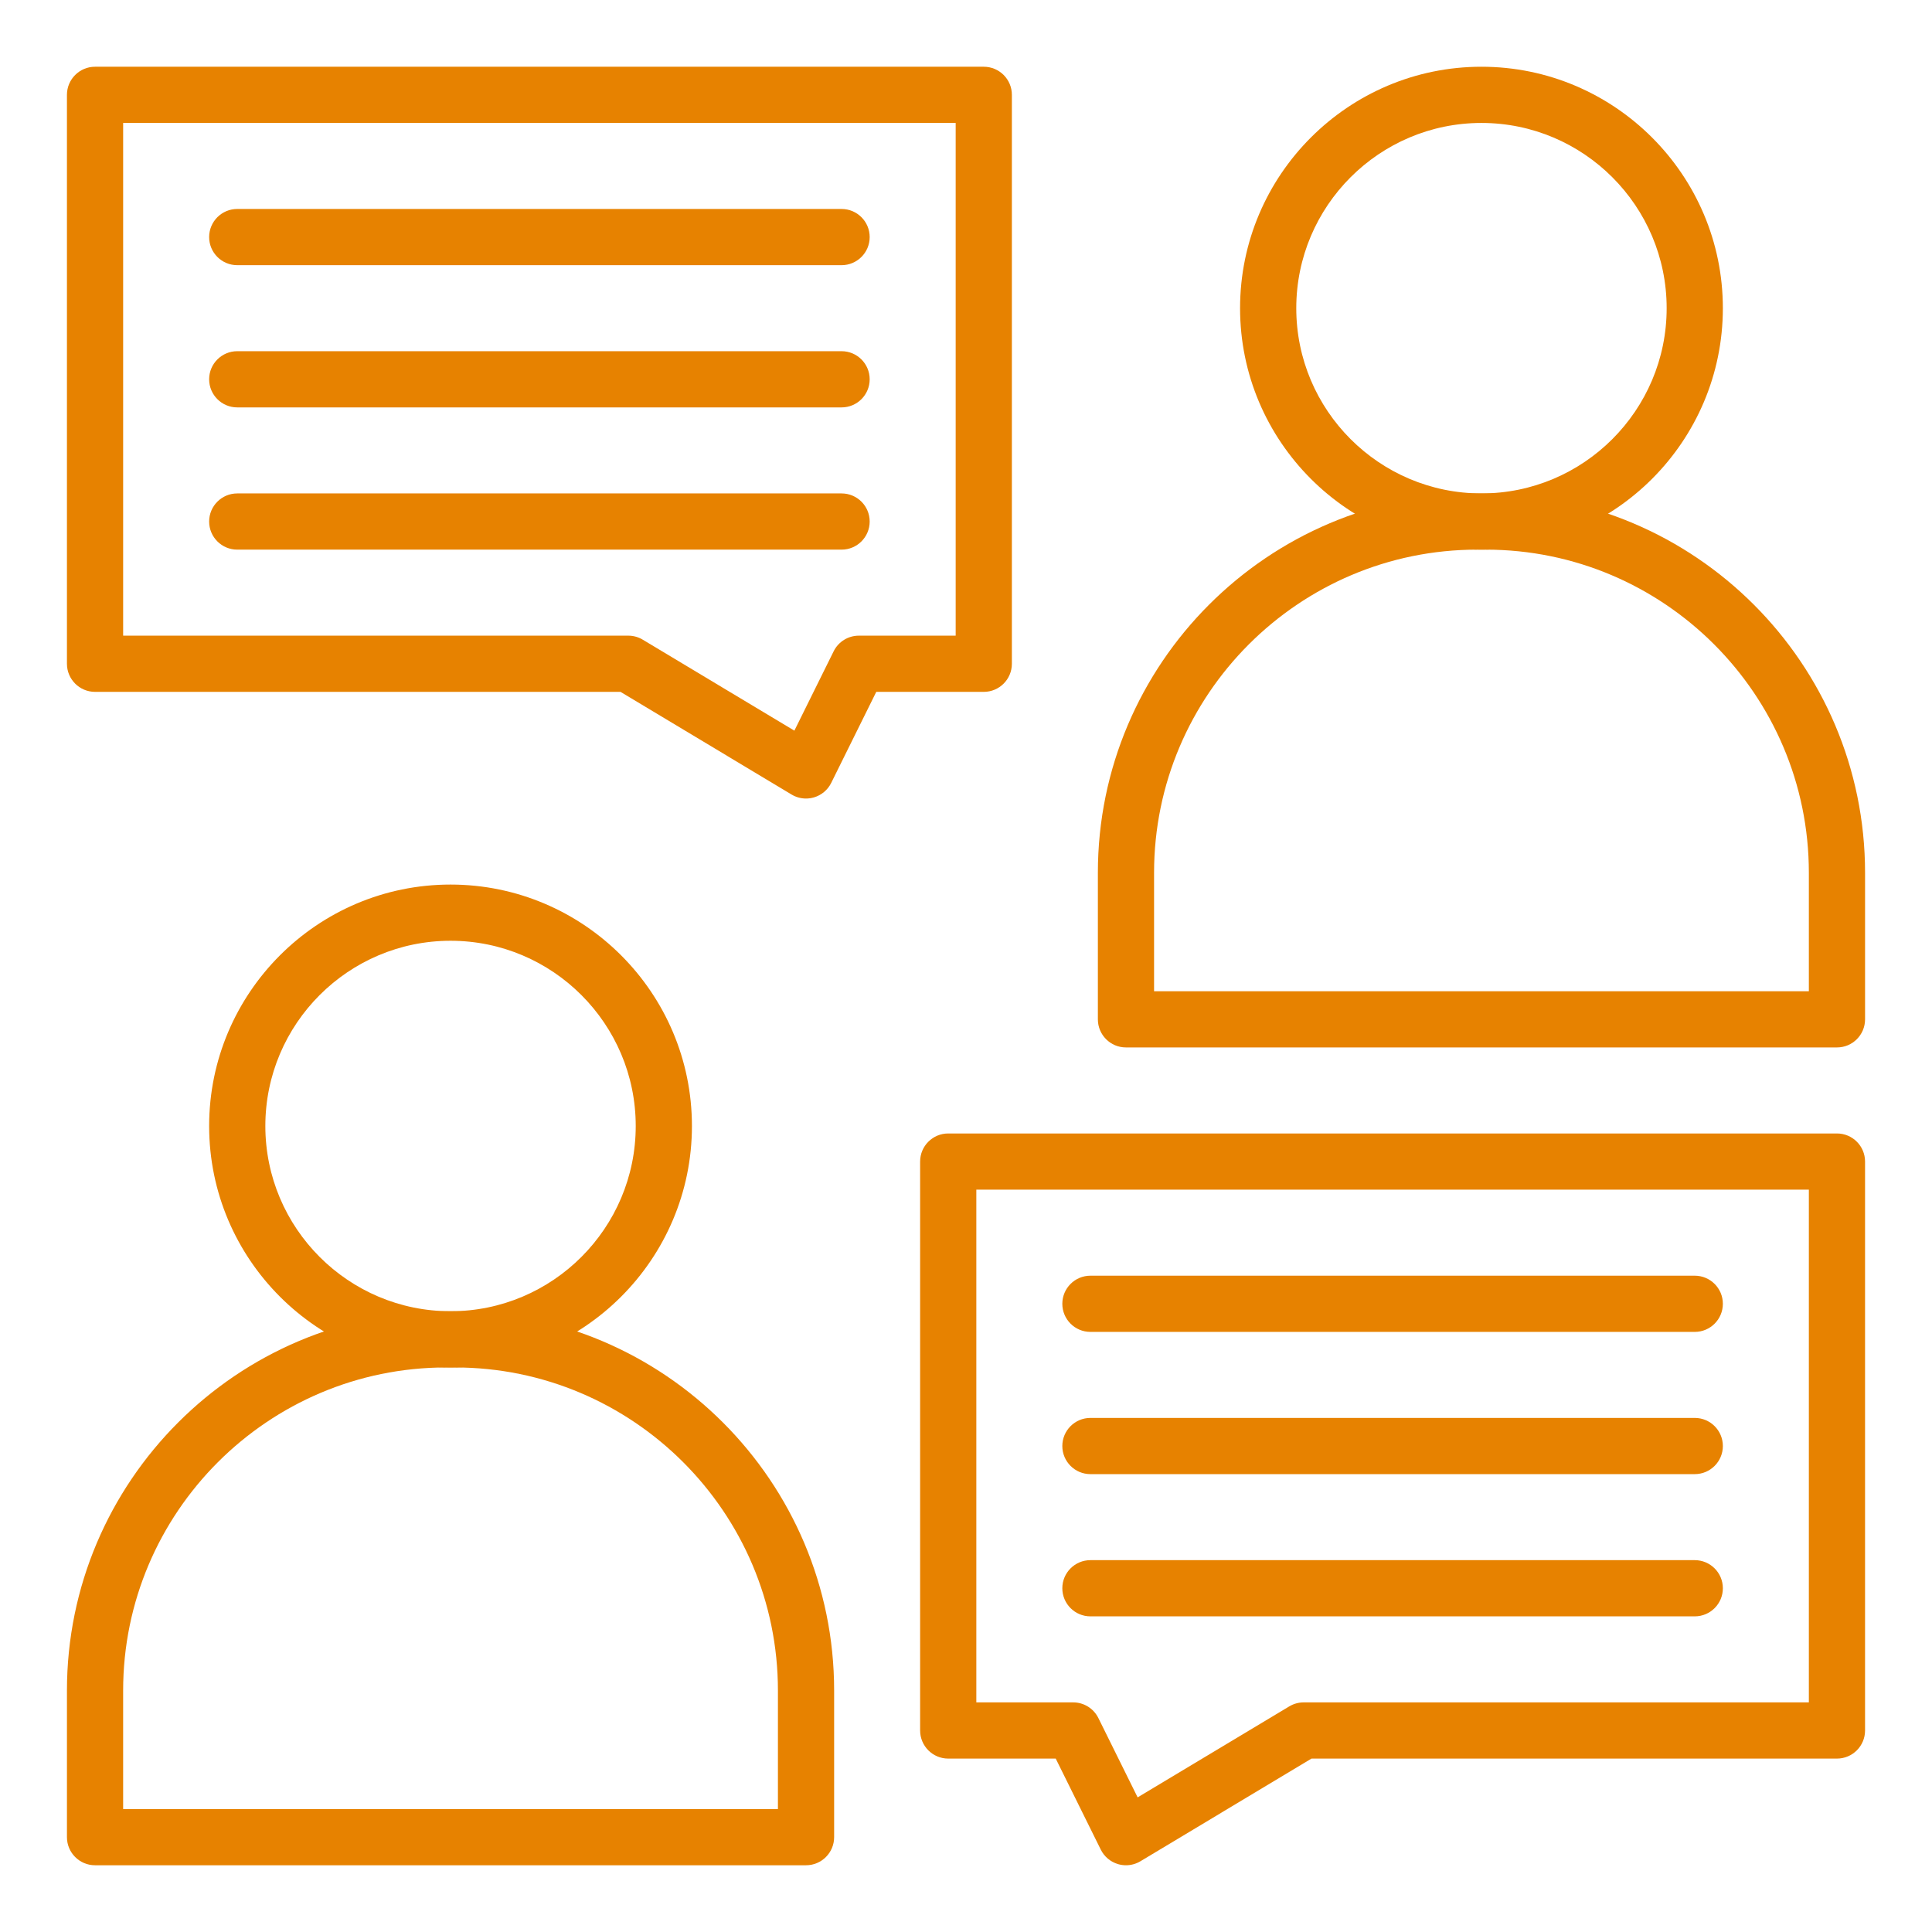
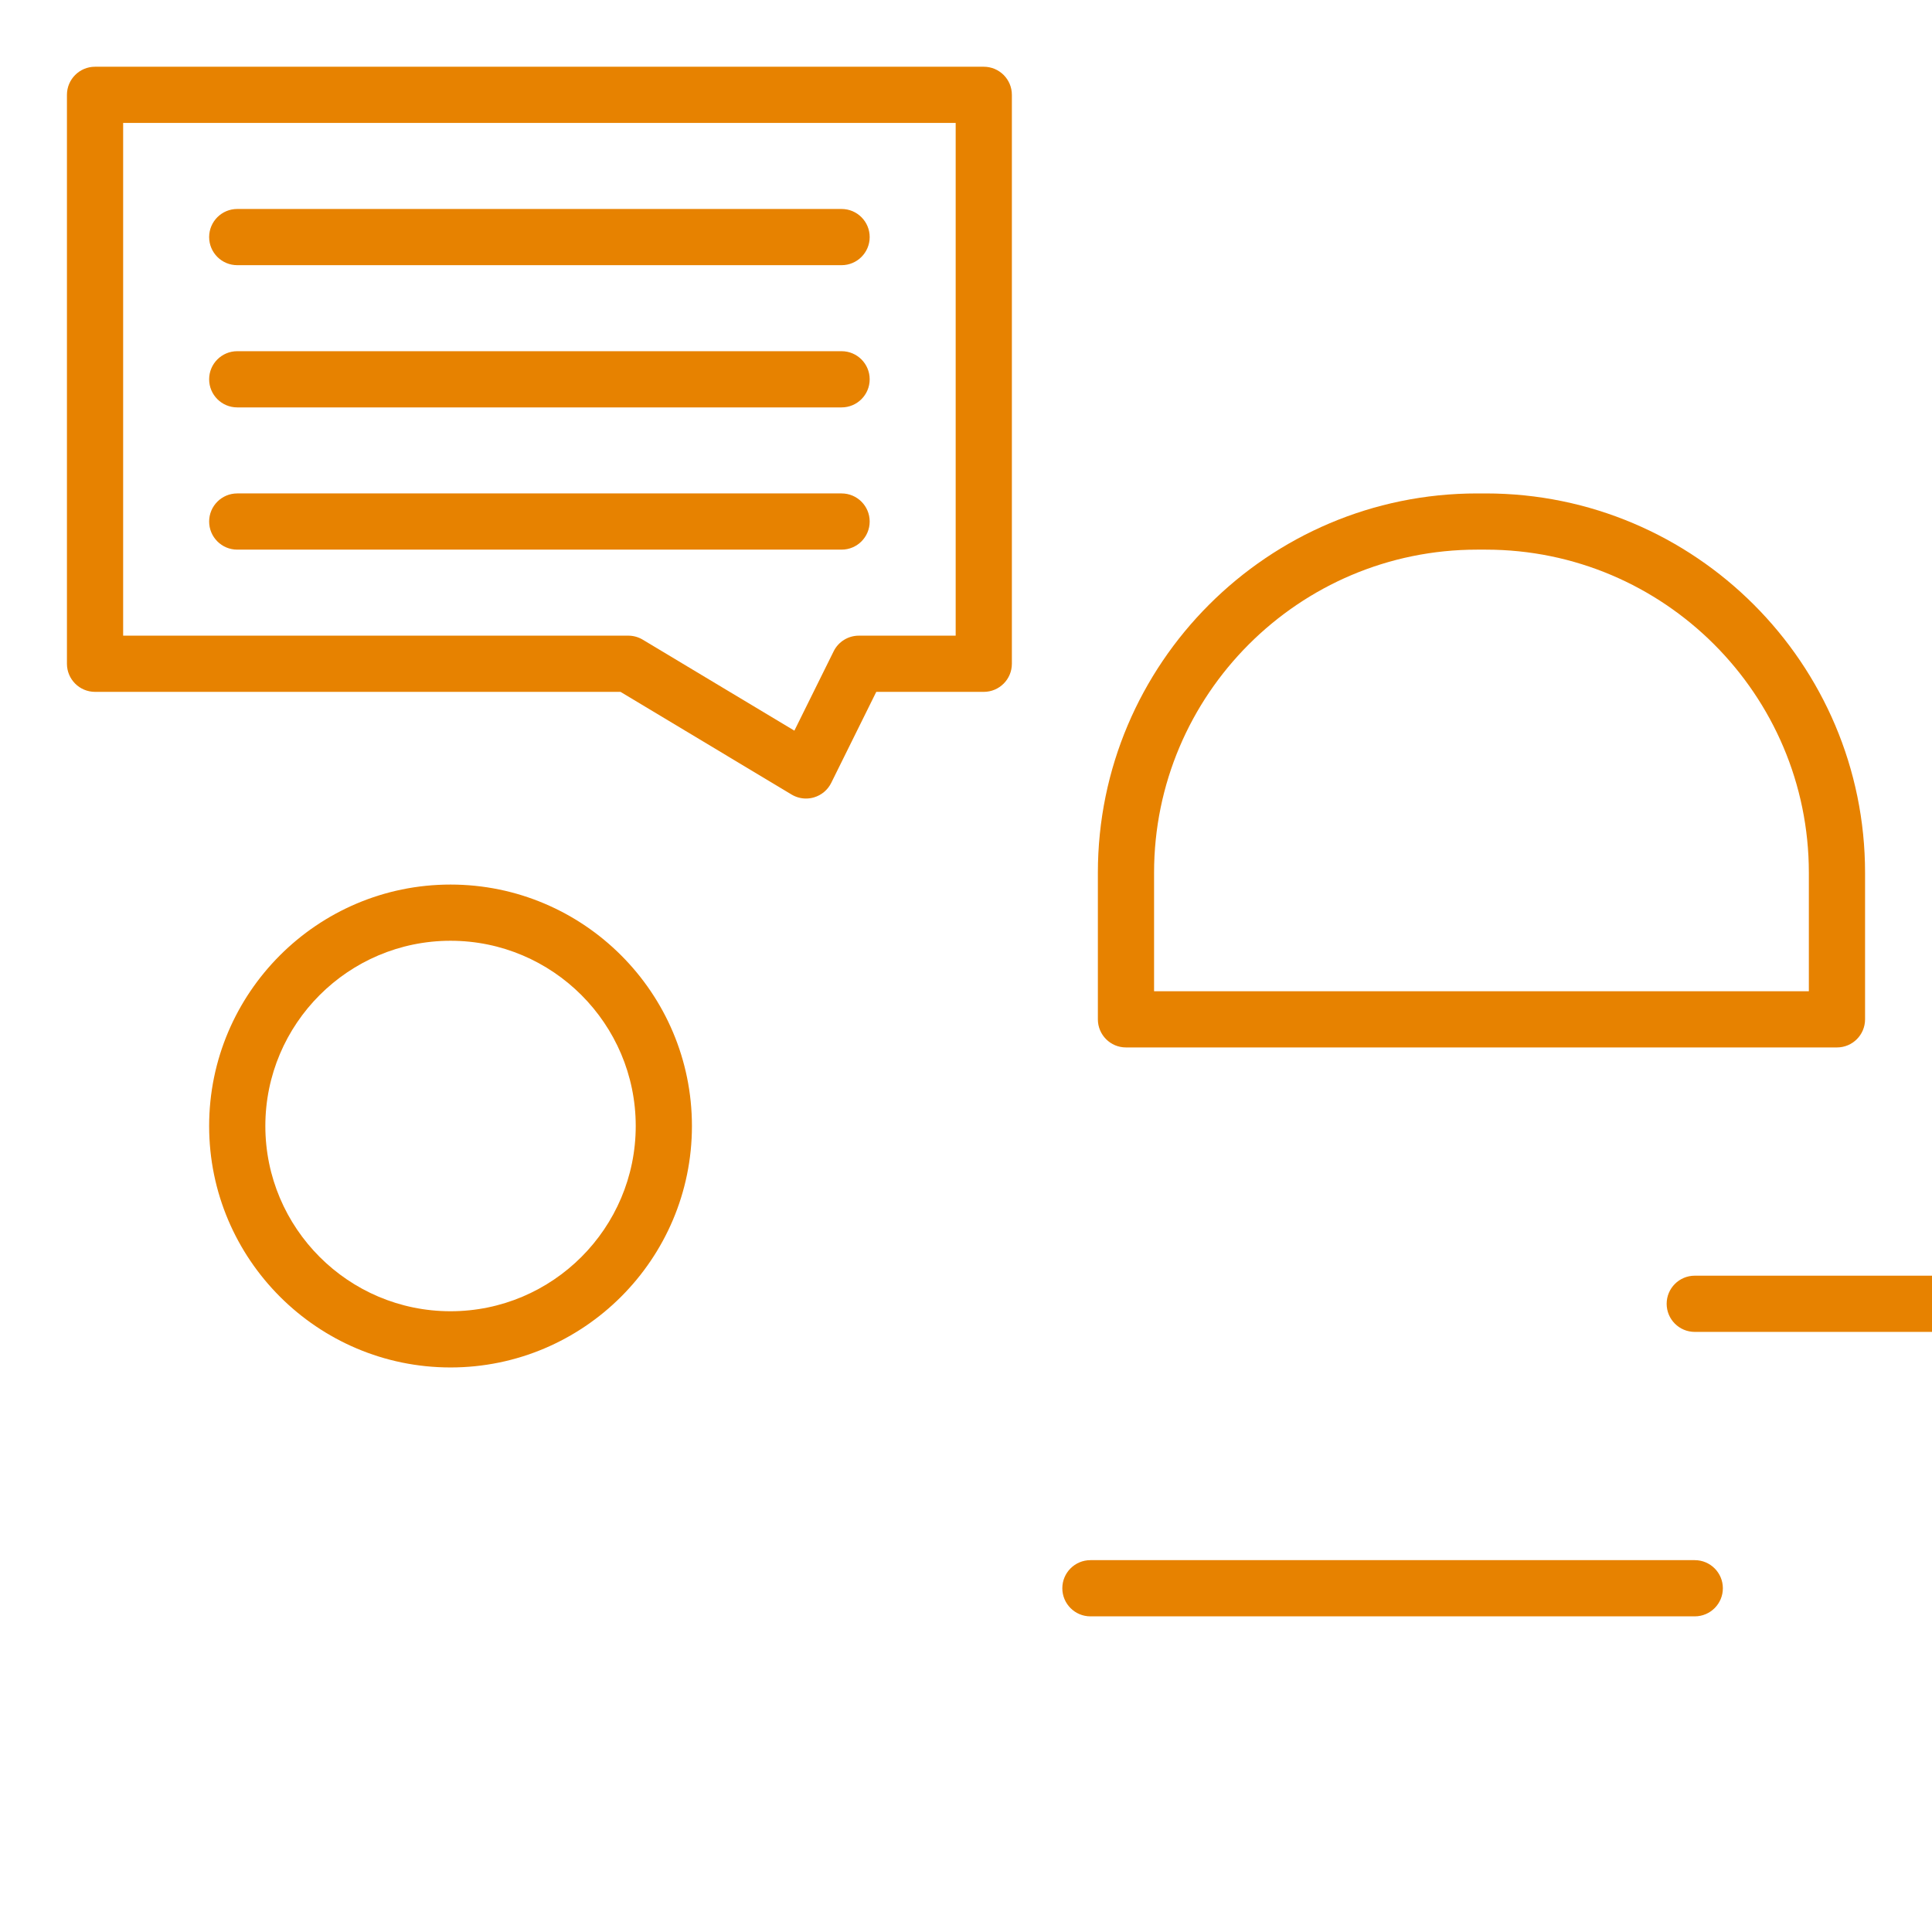
<svg xmlns="http://www.w3.org/2000/svg" enable-background="new 0 0 550 550" viewBox="0 0 550 550" width="300" height="300" version="1.1">
  <g width="100%" height="100%" transform="matrix(1,0,0,1,0,0)">
    <g id="_x31_5992_-_Interview">
      <g>
        <g>
-           <path d="m229.459 531h-202.402c-4.418 0-8-3.582-8-8v-41.737c0-59.538 48.438-107.977 107.977-107.977h2.449c59.539 0 107.977 48.438 107.977 107.977v41.737c-.001 4.418-3.582 8-8.001 8zm-194.402-16h186.402v-33.737c0-50.716-41.261-91.977-91.977-91.977h-2.449c-50.716 0-91.977 41.261-91.977 91.977v33.737z" fill="#e78200" fill-opacity="1" data-original-color="#000000ff" stroke="none" stroke-opacity="1" />
-         </g>
+           </g>
        <g>
          <path d="m128.258 389.286c-37.893 0-68.721-30.835-68.721-68.735s30.828-68.734 68.721-68.734 68.721 30.834 68.721 68.734-30.828 68.735-68.721 68.735zm0-121.47c-29.07 0-52.721 23.656-52.721 52.734s23.65 52.735 52.721 52.735 52.721-23.657 52.721-52.735-23.65-52.734-52.721-52.734z" fill="#e78200" fill-opacity="1" data-original-color="#000000ff" stroke="none" stroke-opacity="1" />
        </g>
        <g>
-           <path d="m320.541 531c-.755 0-1.514-.106-2.252-.323-2.144-.629-3.927-2.126-4.918-4.128l-12.828-25.916h-30.603c-4.418 0-8-3.582-8-8v-161.959c0-4.418 3.582-8 8-8h253.003c4.418 0 8 3.582 8 8v161.959c0 4.418-3.582 8-8 8h-149.585l-48.701 29.227c-1.255.753-2.679 1.14-4.116 1.14zm-42.601-46.367h27.569c3.042 0 5.82 1.725 7.17 4.451l11.183 22.593 43.163-25.903c1.243-.746 2.666-1.141 4.116-1.141h143.802v-145.959h-237.003z" fill="#e78200" fill-opacity="1" data-original-color="#000000ff" stroke="none" stroke-opacity="1" />
-         </g>
+           </g>
        <g>
          <path d="m482.463 460.143h-172.042c-4.418 0-8-3.582-8-8s3.582-8 8-8h172.042c4.418 0 8 3.582 8 8s-3.582 8-8 8z" fill="#e78200" fill-opacity="1" data-original-color="#000000ff" stroke="none" stroke-opacity="1" />
        </g>
        <g>
-           <path d="m482.463 379.163h-172.042c-4.418 0-8-3.582-8-8s3.582-8 8-8h172.042c4.418 0 8 3.582 8 8s-3.582 8-8 8z" fill="#e78200" fill-opacity="1" data-original-color="#000000ff" stroke="none" stroke-opacity="1" />
+           <path d="m482.463 379.163c-4.418 0-8-3.582-8-8s3.582-8 8-8h172.042c4.418 0 8 3.582 8 8s-3.582 8-8 8z" fill="#e78200" fill-opacity="1" data-original-color="#000000ff" stroke="none" stroke-opacity="1" />
        </g>
        <g>
-           <path d="m482.463 419.653h-172.042c-4.418 0-8-3.582-8-8s3.582-8 8-8h172.042c4.418 0 8 3.582 8 8s-3.582 8-8 8z" fill="#e78200" fill-opacity="1" data-original-color="#000000ff" stroke="none" stroke-opacity="1" />
-         </g>
+           </g>
        <g>
          <path d="m522.943 298.184h-202.402c-4.418 0-8-3.582-8-8v-41.737c0-59.539 48.438-107.977 107.977-107.977h2.448c59.539 0 107.978 48.438 107.978 107.977v41.737c-.001 4.418-3.583 8-8.001 8zm-194.402-16h186.402v-33.737c0-50.716-41.261-91.977-91.978-91.977h-2.448c-50.716 0-91.977 41.261-91.977 91.977v33.737z" fill="#e78200" fill-opacity="1" data-original-color="#000000ff" stroke="none" stroke-opacity="1" />
        </g>
        <g>
-           <path d="m421.742 156.469c-37.893 0-68.721-30.834-68.721-68.734s30.829-68.735 68.721-68.735 68.721 30.834 68.721 68.735-30.828 68.734-68.721 68.734zm0-121.469c-29.07 0-52.721 23.657-52.721 52.735s23.65 52.734 52.721 52.734 52.721-23.657 52.721-52.734c0-29.078-23.651-52.735-52.721-52.735z" fill="#e78200" fill-opacity="1" data-original-color="#000000ff" stroke="none" stroke-opacity="1" />
-         </g>
+           </g>
        <g>
          <path d="m229.46 227.327c-1.437 0-2.861-.387-4.117-1.141l-48.7-29.227h-149.586c-4.418 0-8-3.582-8-8v-161.959c0-4.418 3.582-8 8-8h253.003c4.418 0 8 3.582 8 8v161.959c0 4.418-3.582 8-8 8h-30.603l-12.828 25.917c-.991 2.002-2.774 3.499-4.918 4.128-.738.216-1.497.323-2.251.323zm-194.403-46.368h143.802c1.45 0 2.873.394 4.117 1.141l43.163 25.903 11.183-22.593c1.35-2.726 4.128-4.451 7.17-4.451h27.57v-145.959h-237.005z" fill="#e78200" fill-opacity="1" data-original-color="#000000ff" stroke="none" stroke-opacity="1" />
        </g>
        <g>
          <path d="m239.58 156.469h-172.042c-4.418 0-8-3.582-8-8s3.582-8 8-8h172.042c4.418 0 8 3.582 8 8s-3.582 8-8 8z" fill="#e78200" fill-opacity="1" data-original-color="#000000ff" stroke="none" stroke-opacity="1" />
        </g>
        <g>
          <path d="m239.58 75.49h-172.042c-4.418 0-8-3.582-8-8s3.582-8 8-8h172.042c4.418 0 8 3.582 8 8s-3.582 8-8 8z" fill="#e78200" fill-opacity="1" data-original-color="#000000ff" stroke="none" stroke-opacity="1" />
        </g>
        <g>
          <path d="m239.58 115.979h-172.042c-4.418 0-8-3.582-8-8s3.582-8 8-8h172.042c4.418 0 8 3.582 8 8s-3.582 8-8 8z" fill="#e78200" fill-opacity="1" data-original-color="#000000ff" stroke="none" stroke-opacity="1" />
        </g>
      </g>
    </g>
    <g id="Layer_1" />
  </g>
</svg>